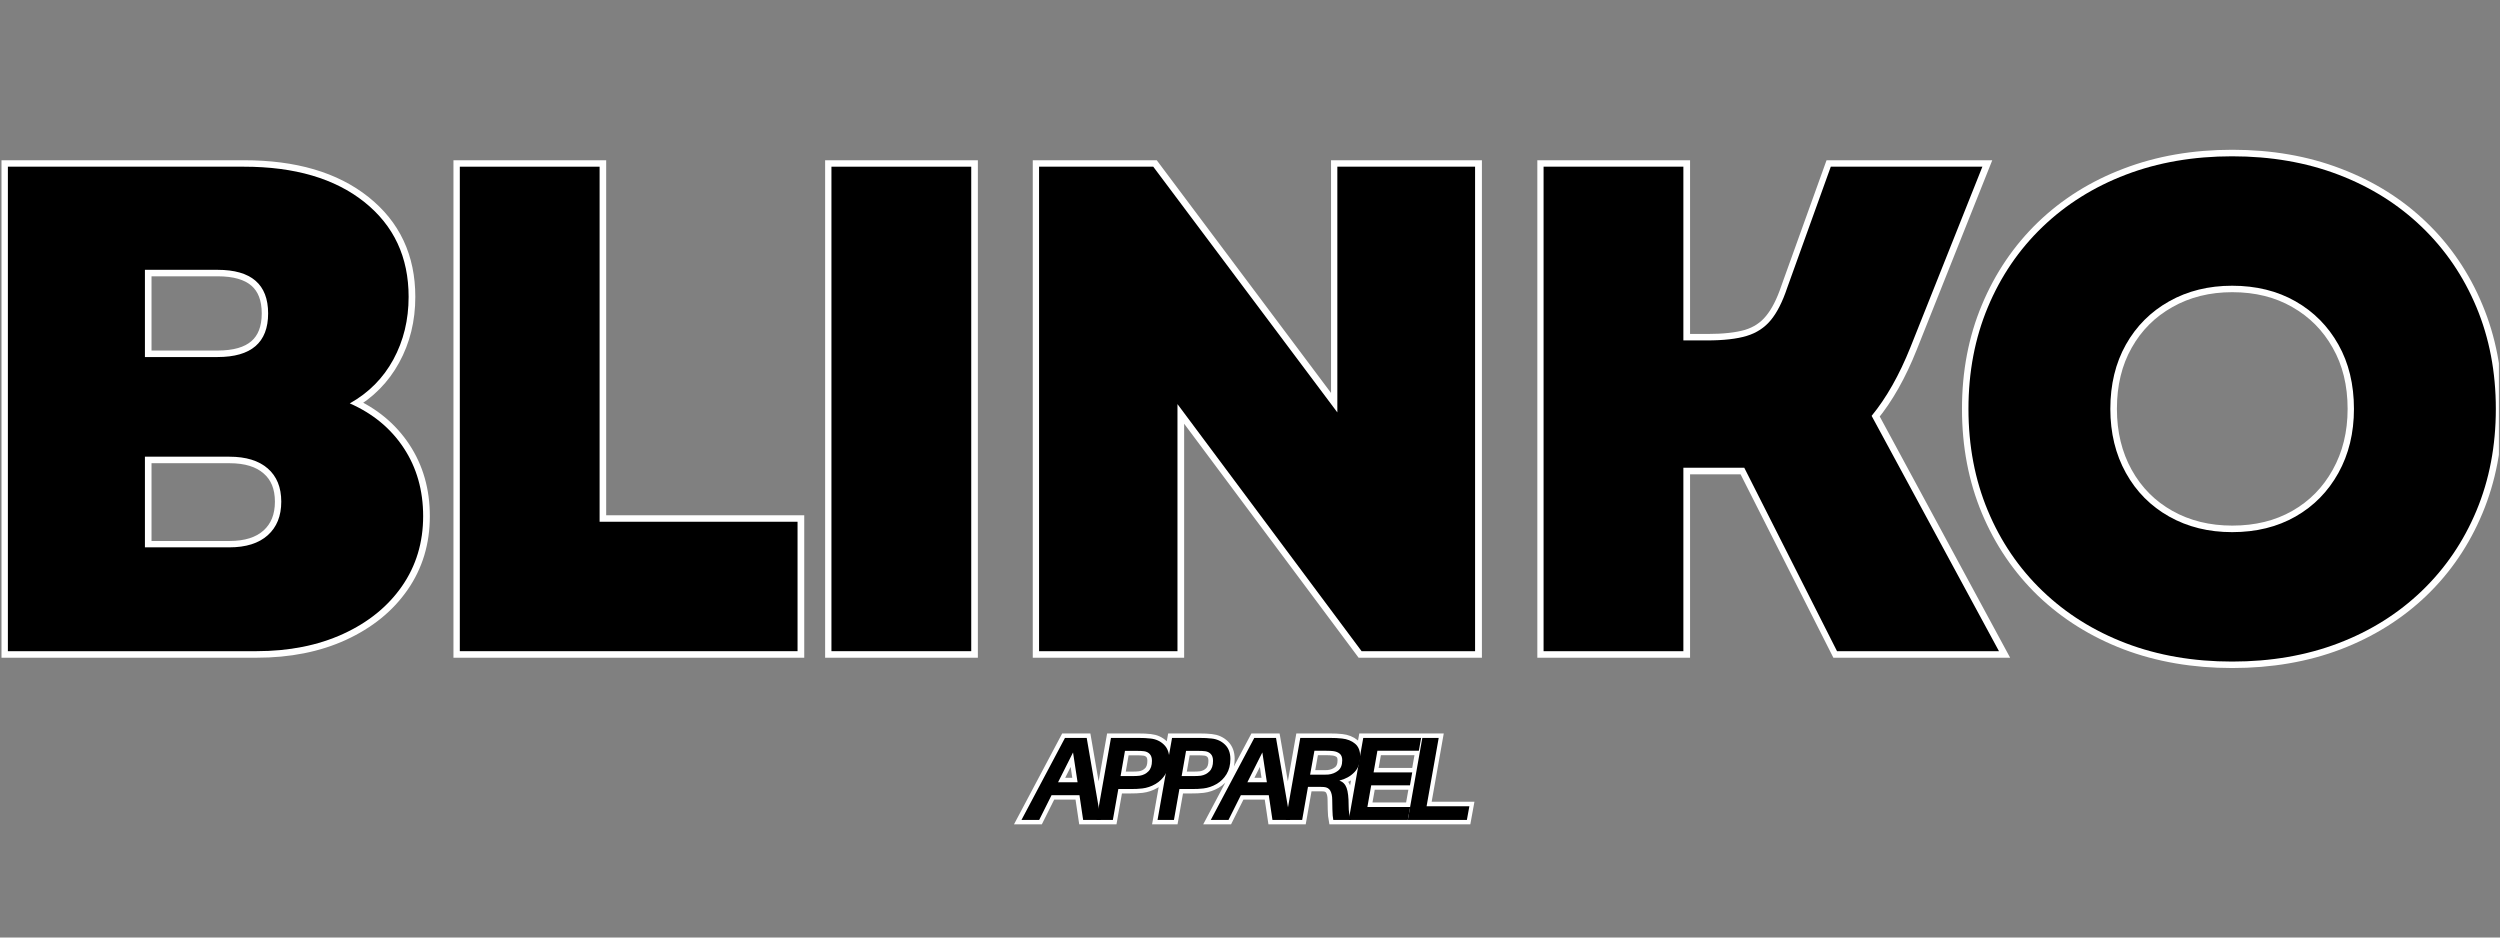
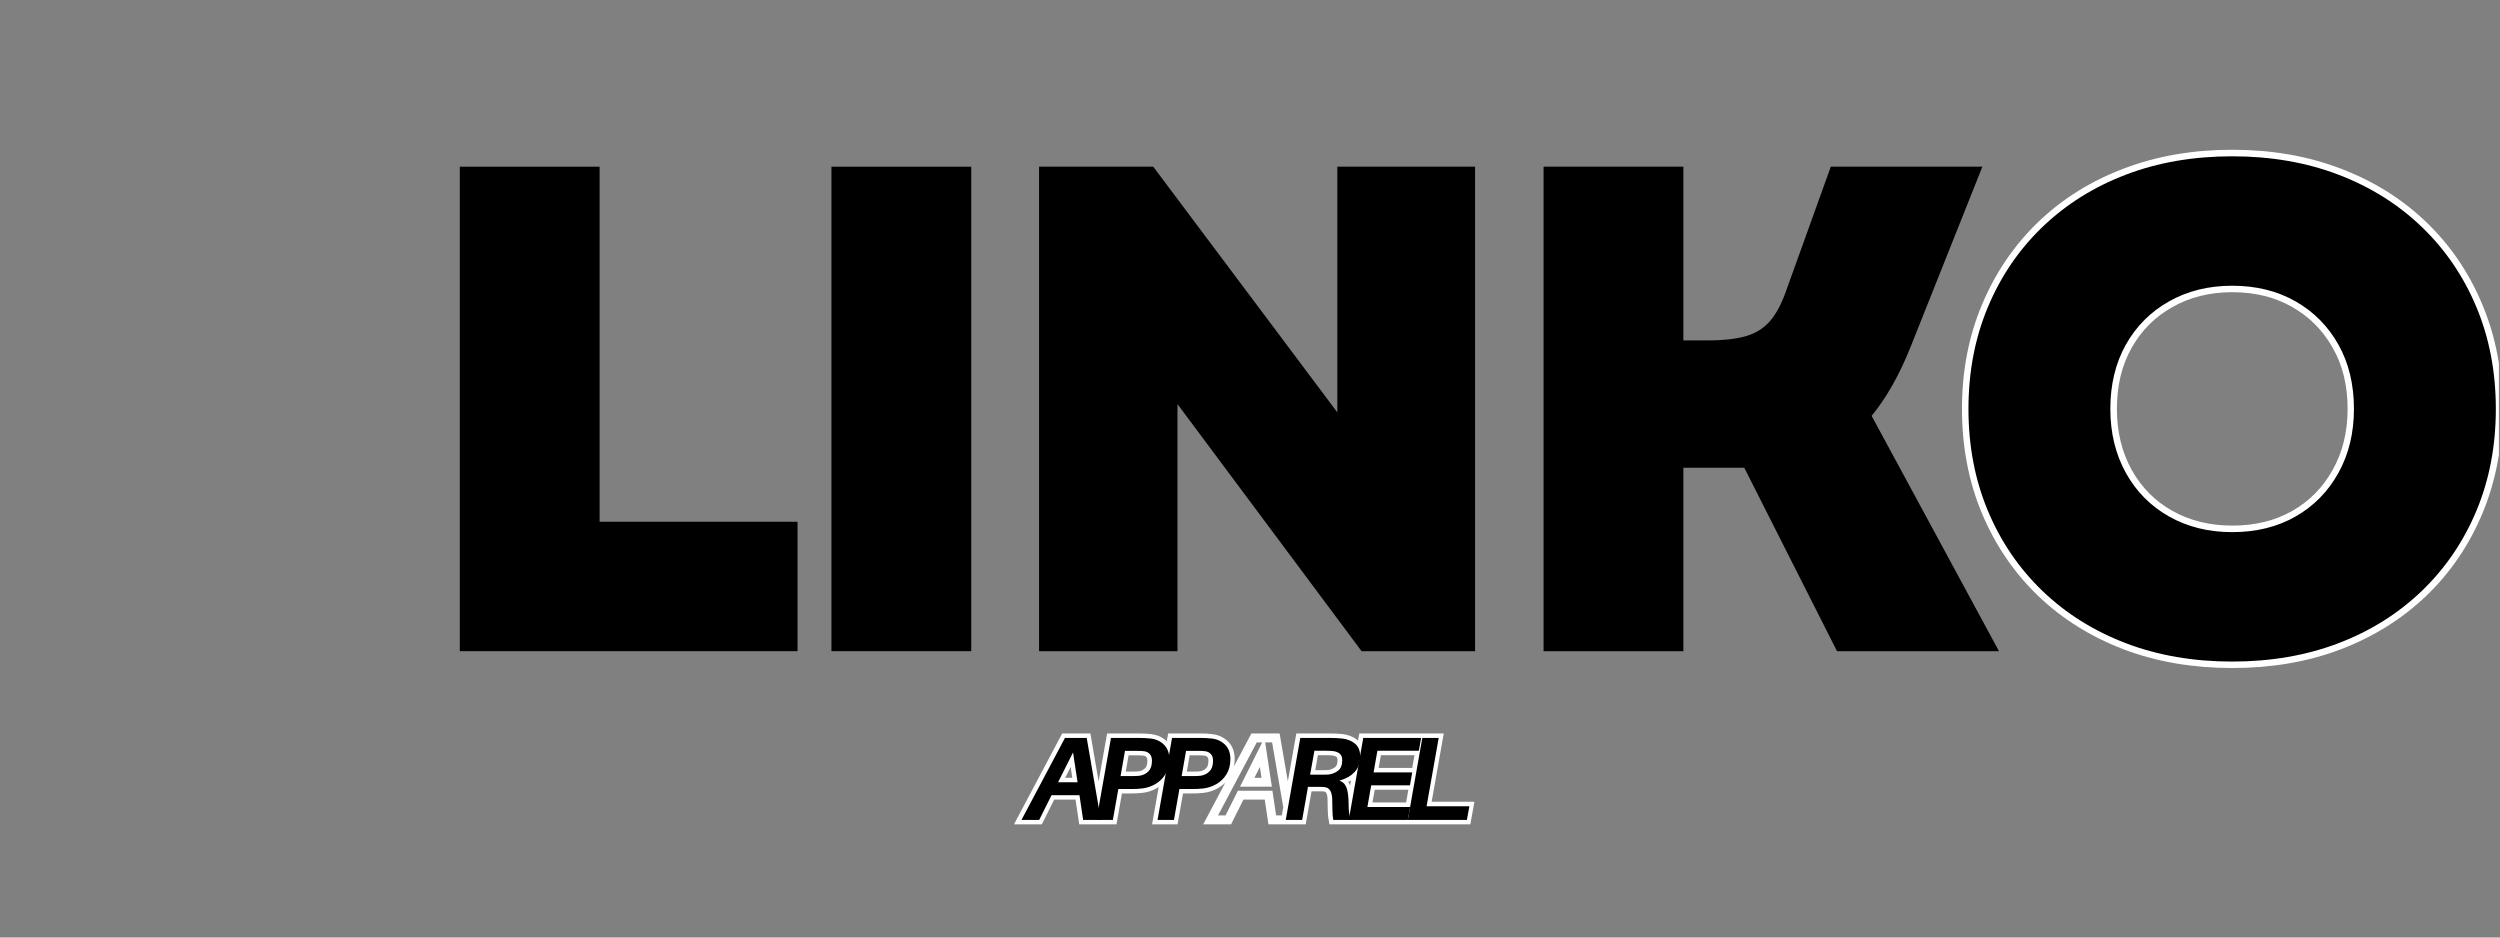
<svg xmlns="http://www.w3.org/2000/svg" version="1.0" preserveAspectRatio="xMidYMid meet" height="750" viewBox="0 0 1500 562.5" zoomAndPan="magnify" width="2000">
  <rect x="0" y="0" width="1500" height="562.5" fill="#808080" stroke="none" />
  <defs>
    <g />
    <clipPath id="0fd0315394">
      <path clip-rule="nonzero" d="M 0.668 55 L 1244 55 L 1244 435 L 0.668 435 Z M 0.668 55" />
    </clipPath>
    <clipPath id="fed0787885">
      <path clip-rule="nonzero" d="M 1136 49 L 1499.332 49 L 1499.332 441 L 1136 441 Z M 1136 49" />
    </clipPath>
  </defs>
  <g clip-path="url(#0fd0315394)">
-     <path stroke-miterlimit="4" stroke-opacity="1" stroke-width="1.729" stroke="#ffffff" d="M 157.728 74 L 157.728 9.458 L 189.177 9.458 C 195.931 9.458 201.274 11.026 205.206 14.162 C 209.153 17.3 211.126 21.509 211.126 26.792 C 211.126 29.869 210.444 32.653 209.077 35.144 C 207.727 37.62 205.799 39.571 203.292 40.997 C 206.354 42.347 208.748 44.329 210.474 46.94 C 212.199 49.552 213.062 52.575 213.062 56.013 C 213.062 59.525 212.125 62.632 210.248 65.333 C 208.372 68.035 205.754 70.158 202.392 71.704 C 199.045 73.234 195.195 74 190.843 74 Z M 175.985 60.177 L 187.241 60.177 C 189.447 60.177 191.151 59.638 192.351 58.557 C 193.552 57.476 194.152 55.982 194.152 54.077 C 194.152 52.17 193.552 50.7 192.351 49.665 C 191.151 48.613 189.447 48.089 187.241 48.089 L 175.985 48.089 Z M 175.985 34.807 L 185.665 34.807 C 190.152 34.807 192.396 32.871 192.396 28.998 C 192.396 25.126 190.152 23.19 185.665 23.19 L 175.985 23.19 Z M 217.936 74 L 217.936 9.458 L 236.553 9.458 L 236.553 56.755 L 262.938 56.755 L 262.938 74 Z M 267.448 74 L 267.448 9.458 L 286.066 9.458 L 286.066 74 Z M 295.108 74 L 295.108 9.458 L 310.327 9.458 L 334.843 42.19 L 334.843 9.458 L 353.213 9.458 L 353.213 74 L 338.085 74 L 313.546 41.087 L 313.546 74 Z M 362.324 74 L 362.324 9.458 L 380.941 9.458 L 380.941 32.6 L 384.093 32.6 C 386.3 32.6 388.063 32.405 389.384 32.014 C 390.705 31.609 391.778 30.896 392.603 29.876 C 393.444 28.856 394.171 27.43 394.786 25.599 L 400.595 9.458 L 420.788 9.458 L 411.198 33.523 C 409.728 37.215 408.009 40.254 406.043 42.641 L 422.995 74 L 401.428 74 L 389.069 49.574 L 380.941 49.574 L 380.941 74 Z M 362.324 74" stroke-linejoin="miter" fill="none" transform="matrix(4.504, 0, 0, 4.504, -705.617, 57.442)" stroke-linecap="butt" />
-   </g>
+     </g>
  <g fill-opacity="1" fill="#000000">
    <g transform="translate(-26.001, 390.705)">
      <g>
-         <path d="M 30.734 0 L 30.734 -290.688 L 172.328 -290.688 C 202.785 -290.688 226.875 -283.625 244.594 -269.5 C 262.312 -255.383 271.172 -236.422 271.172 -212.609 C 271.172 -198.773 268.125 -186.25 262.031 -175.031 C 255.938 -163.82 247.219 -155.035 235.875 -148.672 C 249.719 -142.578 260.516 -133.645 268.266 -121.875 C 276.016 -110.113 279.891 -96.484 279.891 -80.984 C 279.891 -65.203 275.664 -51.219 267.219 -39.031 C 258.781 -26.852 247.016 -17.301 231.922 -10.375 C 216.836 -3.457 199.469 0 179.812 0 Z M 112.953 -62.297 L 163.609 -62.297 C 173.578 -62.297 181.258 -64.719 186.656 -69.562 C 192.062 -74.406 194.766 -81.117 194.766 -89.703 C 194.766 -98.285 192.062 -104.926 186.656 -109.625 C 181.258 -114.332 173.578 -116.688 163.609 -116.688 L 112.953 -116.688 Z M 112.953 -176.484 L 156.562 -176.484 C 176.77 -176.484 186.875 -185.207 186.875 -202.656 C 186.875 -220.094 176.77 -228.812 156.562 -228.812 L 112.953 -228.812 Z M 112.953 -176.484" />
-       </g>
+         </g>
    </g>
  </g>
  <g fill-opacity="1" fill="#000000">
    <g transform="translate(245.15, 390.705)">
      <g>
        <path d="M 30.734 0 L 30.734 -290.688 L 114.609 -290.688 L 114.609 -77.656 L 233.375 -77.656 L 233.375 0 Z M 30.734 0" />
      </g>
    </g>
  </g>
  <g fill-opacity="1" fill="#000000">
    <g transform="translate(468.133, 390.705)">
      <g>
        <path d="M 30.734 0 L 30.734 -290.688 L 114.609 -290.688 L 114.609 0 Z M 30.734 0" />
      </g>
    </g>
  </g>
  <g fill-opacity="1" fill="#000000">
    <g transform="translate(592.703, 390.705)">
      <g>
        <path d="M 30.734 0 L 30.734 -290.688 L 99.25 -290.688 L 209.703 -143.266 L 209.703 -290.688 L 292.344 -290.688 L 292.344 0 L 224.25 0 L 113.781 -148.25 L 113.781 0 Z M 30.734 0" />
      </g>
    </g>
  </g>
  <g fill-opacity="1" fill="#000000">
    <g transform="translate(895.413, 390.705)">
      <g>
        <path d="M 30.734 0 L 30.734 -290.688 L 114.609 -290.688 L 114.609 -186.453 L 128.734 -186.453 C 138.703 -186.453 146.66 -187.352 152.609 -189.156 C 158.555 -190.957 163.398 -194.141 167.141 -198.703 C 170.879 -203.273 174.133 -209.711 176.906 -218.016 L 203.062 -290.688 L 294.016 -290.688 L 250.828 -182.297 C 244.18 -165.691 236.426 -151.988 227.562 -141.188 L 303.969 0 L 206.797 0 L 151.156 -110.047 L 114.609 -110.047 L 114.609 0 Z M 30.734 0" />
      </g>
    </g>
  </g>
  <path stroke-miterlimit="4" stroke-opacity="1" stroke-width="7.137" stroke="#ffffff" d="M 175.212 81.207 L 152.838 81.207 L 142.938 101.001 L 128.769 101.001 L 163.592 35.343 L 181.019 35.343 L 192.331 101.001 L 178.162 101.001 Z M 173.679 70.844 L 170.077 46.937 L 158.087 70.844 Z M 232.111 35.807 C 236.354 36.261 239.915 37.877 242.798 40.666 C 245.691 43.455 247.14 47.297 247.14 52.187 C 247.14 56.946 246.108 61.002 244.049 64.364 C 241.99 67.721 239.31 70.359 236.01 72.262 C 232.711 74.164 229.218 75.342 225.532 75.791 C 223.89 75.978 222.358 76.104 220.935 76.166 C 219.511 76.229 217.843 76.26 215.94 76.26 L 206.323 76.26 L 201.954 101.001 L 188.802 101.001 L 200.422 35.343 L 222.702 35.343 C 224.526 35.343 226.153 35.375 227.576 35.437 C 229.02 35.5 230.526 35.625 232.111 35.807 Z M 223.442 65.594 C 226.247 65.162 228.577 63.989 230.438 62.086 C 232.309 60.183 233.248 57.384 233.248 53.698 C 233.248 51.3 232.658 49.476 231.48 48.24 C 230.318 47 228.817 46.254 226.976 46.009 C 225.579 45.806 223.645 45.707 221.164 45.707 L 211.64 45.707 L 208.131 65.897 L 217.635 65.897 C 219.928 65.897 221.862 65.798 223.442 65.594 Z M 281.019 35.807 C 285.262 36.261 288.823 37.877 291.706 40.666 C 294.599 43.455 296.048 47.297 296.048 52.187 C 296.048 56.946 295.021 61.002 292.962 64.364 C 290.898 67.721 288.218 70.359 284.924 72.262 C 281.624 74.164 278.131 75.342 274.446 75.791 C 272.804 75.978 271.266 76.104 269.843 76.166 C 268.419 76.229 266.751 76.26 264.849 76.26 L 255.231 76.26 L 250.862 101.001 L 237.715 101.001 L 249.33 35.343 L 271.61 35.343 C 273.434 35.343 275.061 35.375 276.489 35.437 C 277.928 35.5 279.44 35.625 281.019 35.807 Z M 272.35 65.594 C 275.155 65.162 277.485 63.989 279.346 62.086 C 281.217 60.183 282.156 57.384 282.156 53.698 C 282.156 51.3 281.566 49.476 280.388 48.24 C 279.231 47 277.725 46.254 275.884 46.009 C 274.487 45.806 272.553 45.707 270.077 45.707 L 260.548 45.707 L 257.045 65.897 L 266.543 65.897 C 268.836 65.897 270.77 65.798 272.35 65.594 Z M 326.789 81.207 L 304.42 81.207 L 294.521 101.001 L 280.352 101.001 L 315.174 35.343 L 332.601 35.343 L 343.914 101.001 L 329.739 101.001 Z M 325.256 70.844 L 321.654 46.937 L 309.67 70.844 Z M 399.953 50.096 C 399.953 55.361 398.41 59.599 395.329 62.805 C 392.264 65.996 388.26 68.227 383.318 69.499 C 386.107 70.458 388.036 72.418 389.105 75.374 C 390.189 78.319 390.731 82.959 390.731 89.292 C 390.731 91.831 390.882 94.067 391.195 96.007 C 391.518 97.941 391.998 99.604 392.634 101.001 L 378.465 101.001 C 378.262 99.916 378.1 98.749 377.975 97.492 C 377.85 96.22 377.772 94.604 377.74 92.634 C 377.709 90.669 377.667 88.099 377.605 84.924 C 377.605 81.874 377.094 79.45 376.067 77.652 C 375.061 75.838 373.351 74.832 370.938 74.634 C 370.114 74.571 369.285 74.54 368.451 74.54 C 367.627 74.54 366.778 74.54 365.891 74.54 L 358.181 74.54 L 353.537 101.001 L 340.384 101.001 L 351.999 35.343 L 375.978 35.343 C 377.881 35.343 379.549 35.375 380.972 35.437 C 382.396 35.5 383.907 35.625 385.503 35.807 C 389.621 36.261 393.061 37.632 395.819 39.92 C 398.577 42.198 399.953 45.592 399.953 50.096 Z M 374.467 64.64 C 377.438 64.333 380.034 63.311 382.25 61.575 C 384.481 59.823 385.596 57.045 385.596 53.234 C 385.596 50.815 384.929 49.059 383.595 47.959 C 382.265 46.843 380.524 46.155 378.371 45.894 C 376.839 45.707 375.025 45.613 372.934 45.613 L 363.316 45.613 L 359.902 64.734 L 369.03 64.734 C 370.176 64.734 371.162 64.734 371.98 64.734 C 372.804 64.734 373.633 64.703 374.467 64.64 Z M 413.746 45.613 L 410.702 62.946 L 441.651 62.946 L 439.837 73.309 L 408.82 73.309 L 405.755 90.637 L 440.025 90.637 L 438.117 101.001 L 390.815 101.001 L 402.434 35.343 L 448.783 35.343 L 446.969 45.613 Z M 487.406 90.059 L 485.409 101.001 L 438.107 101.001 L 449.726 35.343 L 462.853 35.343 L 453.162 90.059 Z M 487.406 90.059" stroke-linejoin="miter" fill="none" transform="matrix(0.749, 0, 0, 0.749, 516.388, 416.278)" stroke-linecap="butt" />
  <g fill-opacity="1" fill="#000000">
    <g transform="translate(615.089, 491.96)">
      <g>
        <path d="M 32.594 -14.828 L 15.828 -14.828 L 8.422 0 L -2.203 0 L 23.891 -49.203 L 36.938 -49.203 L 45.422 0 L 34.797 0 Z M 31.453 -22.609 L 28.734 -40.5 L 19.75 -22.609 Z M 31.453 -22.609" />
      </g>
    </g>
  </g>
  <g fill-opacity="1" fill="#000000">
    <g transform="translate(655.375, 491.96)">
      <g>
        <path d="M 34.938 -48.844 C 38.125 -48.508 40.797 -47.297 42.953 -45.203 C 45.117 -43.117 46.203 -40.242 46.203 -36.578 C 46.203 -33.016 45.43 -29.973 43.891 -27.453 C 42.348 -24.93 40.336 -22.957 37.859 -21.531 C 35.391 -20.102 32.773 -19.223 30.016 -18.891 C 28.785 -18.754 27.633 -18.66 26.562 -18.609 C 25.488 -18.566 24.238 -18.547 22.812 -18.547 L 15.625 -18.547 L 12.344 0 L 2.5 0 L 11.203 -49.203 L 27.891 -49.203 C 29.266 -49.203 30.484 -49.176 31.547 -49.125 C 32.617 -49.082 33.75 -48.988 34.938 -48.844 Z M 28.453 -26.531 C 30.547 -26.863 32.289 -27.742 33.688 -29.172 C 35.094 -30.598 35.797 -32.688 35.797 -35.438 C 35.797 -37.25 35.352 -38.617 34.469 -39.547 C 33.594 -40.473 32.469 -41.031 31.094 -41.219 C 30.039 -41.363 28.586 -41.438 26.734 -41.438 L 19.609 -41.438 L 16.969 -26.312 L 24.109 -26.312 C 25.816 -26.312 27.266 -26.383 28.453 -26.531 Z M 28.453 -26.531" />
      </g>
    </g>
  </g>
  <g fill-opacity="1" fill="#000000">
    <g transform="translate(692.024, 491.96)">
      <g>
        <path d="M 34.938 -48.844 C 38.125 -48.508 40.797 -47.297 42.953 -45.203 C 45.117 -43.117 46.203 -40.242 46.203 -36.578 C 46.203 -33.016 45.43 -29.973 43.891 -27.453 C 42.348 -24.93 40.336 -22.957 37.859 -21.531 C 35.391 -20.102 32.773 -19.223 30.016 -18.891 C 28.785 -18.754 27.633 -18.66 26.562 -18.609 C 25.488 -18.566 24.238 -18.547 22.812 -18.547 L 15.625 -18.547 L 12.344 0 L 2.5 0 L 11.203 -49.203 L 27.891 -49.203 C 29.266 -49.203 30.484 -49.176 31.547 -49.125 C 32.617 -49.082 33.75 -48.988 34.938 -48.844 Z M 28.453 -26.531 C 30.547 -26.863 32.289 -27.742 33.688 -29.172 C 35.094 -30.598 35.797 -32.688 35.797 -35.438 C 35.797 -37.25 35.352 -38.617 34.469 -39.547 C 33.594 -40.473 32.469 -41.031 31.094 -41.219 C 30.039 -41.363 28.586 -41.438 26.734 -41.438 L 19.609 -41.438 L 16.969 -26.312 L 24.109 -26.312 C 25.816 -26.312 27.266 -26.383 28.453 -26.531 Z M 28.453 -26.531" />
      </g>
    </g>
  </g>
  <g fill-opacity="1" fill="#000000">
    <g transform="translate(728.674, 491.96)">
      <g>
-         <path d="M 32.594 -14.828 L 15.828 -14.828 L 8.422 0 L -2.203 0 L 23.891 -49.203 L 36.938 -49.203 L 45.422 0 L 34.797 0 Z M 31.453 -22.609 L 28.734 -40.5 L 19.75 -22.609 Z M 31.453 -22.609" />
-       </g>
+         </g>
    </g>
  </g>
  <g fill-opacity="1" fill="#000000">
    <g transform="translate(768.96, 491.96)">
      <g>
        <path d="M 47.141 -38.156 C 47.141 -34.207 45.984 -31.031 43.672 -28.625 C 41.367 -26.227 38.363 -24.555 34.656 -23.609 C 36.75 -22.891 38.195 -21.426 39 -19.219 C 39.812 -17.008 40.219 -13.523 40.219 -8.766 C 40.219 -6.867 40.336 -5.191 40.578 -3.734 C 40.816 -2.285 41.172 -1.039 41.641 0 L 31.016 0 C 30.879 -0.812 30.758 -1.691 30.656 -2.641 C 30.562 -3.586 30.504 -4.797 30.484 -6.266 C 30.461 -7.742 30.426 -9.672 30.375 -12.047 C 30.375 -14.328 29.992 -16.145 29.234 -17.5 C 28.473 -18.863 27.191 -19.613 25.391 -19.75 C 24.766 -19.801 24.145 -19.828 23.531 -19.828 C 22.914 -19.828 22.273 -19.828 21.609 -19.828 L 15.828 -19.828 L 12.344 0 L 2.5 0 L 11.203 -49.203 L 29.172 -49.203 C 30.598 -49.203 31.844 -49.176 32.906 -49.125 C 33.977 -49.082 35.109 -48.988 36.297 -48.844 C 39.391 -48.508 41.969 -47.488 44.031 -45.781 C 46.102 -44.07 47.141 -41.531 47.141 -38.156 Z M 28.031 -27.234 C 30.258 -27.473 32.207 -28.242 33.875 -29.547 C 35.539 -30.859 36.375 -32.941 36.375 -35.797 C 36.375 -37.609 35.875 -38.926 34.875 -39.75 C 33.875 -40.582 32.566 -41.098 30.953 -41.297 C 29.805 -41.43 28.453 -41.5 26.891 -41.5 L 19.688 -41.5 L 17.109 -27.172 L 23.969 -27.172 C 24.82 -27.172 25.555 -27.172 26.172 -27.172 C 26.785 -27.172 27.406 -27.191 28.031 -27.234 Z M 28.031 -27.234" />
      </g>
    </g>
  </g>
  <g fill-opacity="1" fill="#000000">
    <g transform="translate(806.75, 491.96)">
      <g>
        <path d="M 19.688 -41.5 L 17.406 -28.531 L 40.578 -28.531 L 39.219 -20.75 L 15.969 -20.75 L 13.688 -7.766 L 39.359 -7.766 L 37.938 0 L 2.5 0 L 11.203 -49.203 L 45.922 -49.203 L 44.562 -41.5 Z M 19.688 -41.5" />
      </g>
    </g>
  </g>
  <g fill-opacity="1" fill="#000000">
    <g transform="translate(842.188, 491.96)">
      <g>
        <path d="M 39.438 -8.203 L 37.938 0 L 2.5 0 L 11.203 -49.203 L 21.031 -49.203 L 13.766 -8.203 Z M 39.438 -8.203" />
      </g>
    </g>
  </g>
  <g clip-path="url(#fed0787885)">
    <path stroke-miterlimit="4" stroke-opacity="1" stroke-width="1.729" stroke="#ffffff" d="M 121.989 75.373 C 116.827 75.373 112.107 74.562 107.83 72.942 C 103.552 71.306 99.845 68.987 96.708 65.986 C 93.586 62.969 91.163 59.404 89.437 55.292 C 87.711 51.165 86.848 46.64 86.848 41.718 C 86.848 36.81 87.711 32.3 89.437 28.188 C 91.163 24.061 93.586 20.489 96.708 17.472 C 99.845 14.455 103.552 12.136 107.83 10.516 C 112.107 8.88 116.827 8.062 121.989 8.062 C 127.152 8.062 131.865 8.88 136.127 10.516 C 140.404 12.136 144.112 14.455 147.248 17.472 C 150.385 20.489 152.809 24.061 154.52 28.188 C 156.245 32.3 157.108 36.81 157.108 41.718 C 157.108 46.64 156.245 51.165 154.52 55.292 C 152.809 59.404 150.385 62.969 147.248 65.986 C 144.112 68.987 140.404 71.306 136.127 72.942 C 131.865 74.562 127.152 75.373 121.989 75.373 Z M 105.758 41.718 C 105.758 44.914 106.449 47.758 107.83 50.25 C 109.21 52.741 111.131 54.677 113.592 56.058 C 116.054 57.439 118.853 58.129 121.989 58.129 C 125.186 58.129 127.992 57.439 130.409 56.058 C 132.84 54.677 134.747 52.741 136.127 50.25 C 137.523 47.758 138.22 44.914 138.22 41.718 C 138.22 38.461 137.523 35.609 136.127 33.163 C 134.747 30.701 132.84 28.78 130.409 27.4 C 127.992 26.004 125.186 25.306 121.989 25.306 C 118.853 25.306 116.054 26.004 113.592 27.4 C 111.131 28.78 109.21 30.701 107.83 33.163 C 106.449 35.609 105.758 38.461 105.758 41.718 Z M 105.758 41.718" stroke-linejoin="miter" fill="none" transform="matrix(4.504, 0, 0, 4.504, 789.918, 57.442)" stroke-linecap="butt" />
  </g>
  <g fill-opacity="1" fill="#000000">
    <g transform="translate(1166.951, 390.705)">
      <g>
        <path d="M 172.328 6.234 C 149.078 6.234 127.832 2.566 108.594 -4.766 C 89.352 -12.109 72.672 -22.562 58.547 -36.125 C 44.43 -49.688 33.5 -65.742 25.75 -84.297 C 18 -102.848 14.125 -123.195 14.125 -145.344 C 14.125 -167.488 18 -187.832 25.75 -206.375 C 33.5 -224.926 44.43 -240.984 58.547 -254.547 C 72.672 -268.117 89.352 -278.57 108.594 -285.906 C 127.832 -293.25 149.078 -296.922 172.328 -296.922 C 195.586 -296.922 216.836 -293.25 236.078 -285.906 C 255.316 -278.57 271.992 -268.117 286.109 -254.547 C 300.234 -240.984 311.172 -224.926 318.922 -206.375 C 326.672 -187.832 330.547 -167.488 330.547 -145.344 C 330.547 -123.195 326.672 -102.848 318.922 -84.297 C 311.172 -65.742 300.234 -49.688 286.109 -36.125 C 271.992 -22.562 255.316 -12.109 236.078 -4.766 C 216.836 2.566 195.586 6.234 172.328 6.234 Z M 99.25 -145.344 C 99.25 -130.945 102.363 -118.141 108.594 -106.922 C 114.82 -95.711 123.473 -86.992 134.547 -80.766 C 145.617 -74.535 158.211 -71.422 172.328 -71.422 C 186.723 -71.422 199.391 -74.535 210.328 -80.766 C 221.266 -86.992 229.848 -95.711 236.078 -106.922 C 242.305 -118.141 245.422 -130.945 245.422 -145.344 C 245.422 -160.02 242.305 -172.895 236.078 -183.969 C 229.848 -195.039 221.266 -203.691 210.328 -209.922 C 199.391 -216.148 186.723 -219.266 172.328 -219.266 C 158.211 -219.266 145.617 -216.148 134.547 -209.922 C 123.473 -203.691 114.82 -195.039 108.594 -183.969 C 102.363 -172.895 99.25 -160.02 99.25 -145.344 Z M 99.25 -145.344" />
      </g>
    </g>
  </g>
</svg>